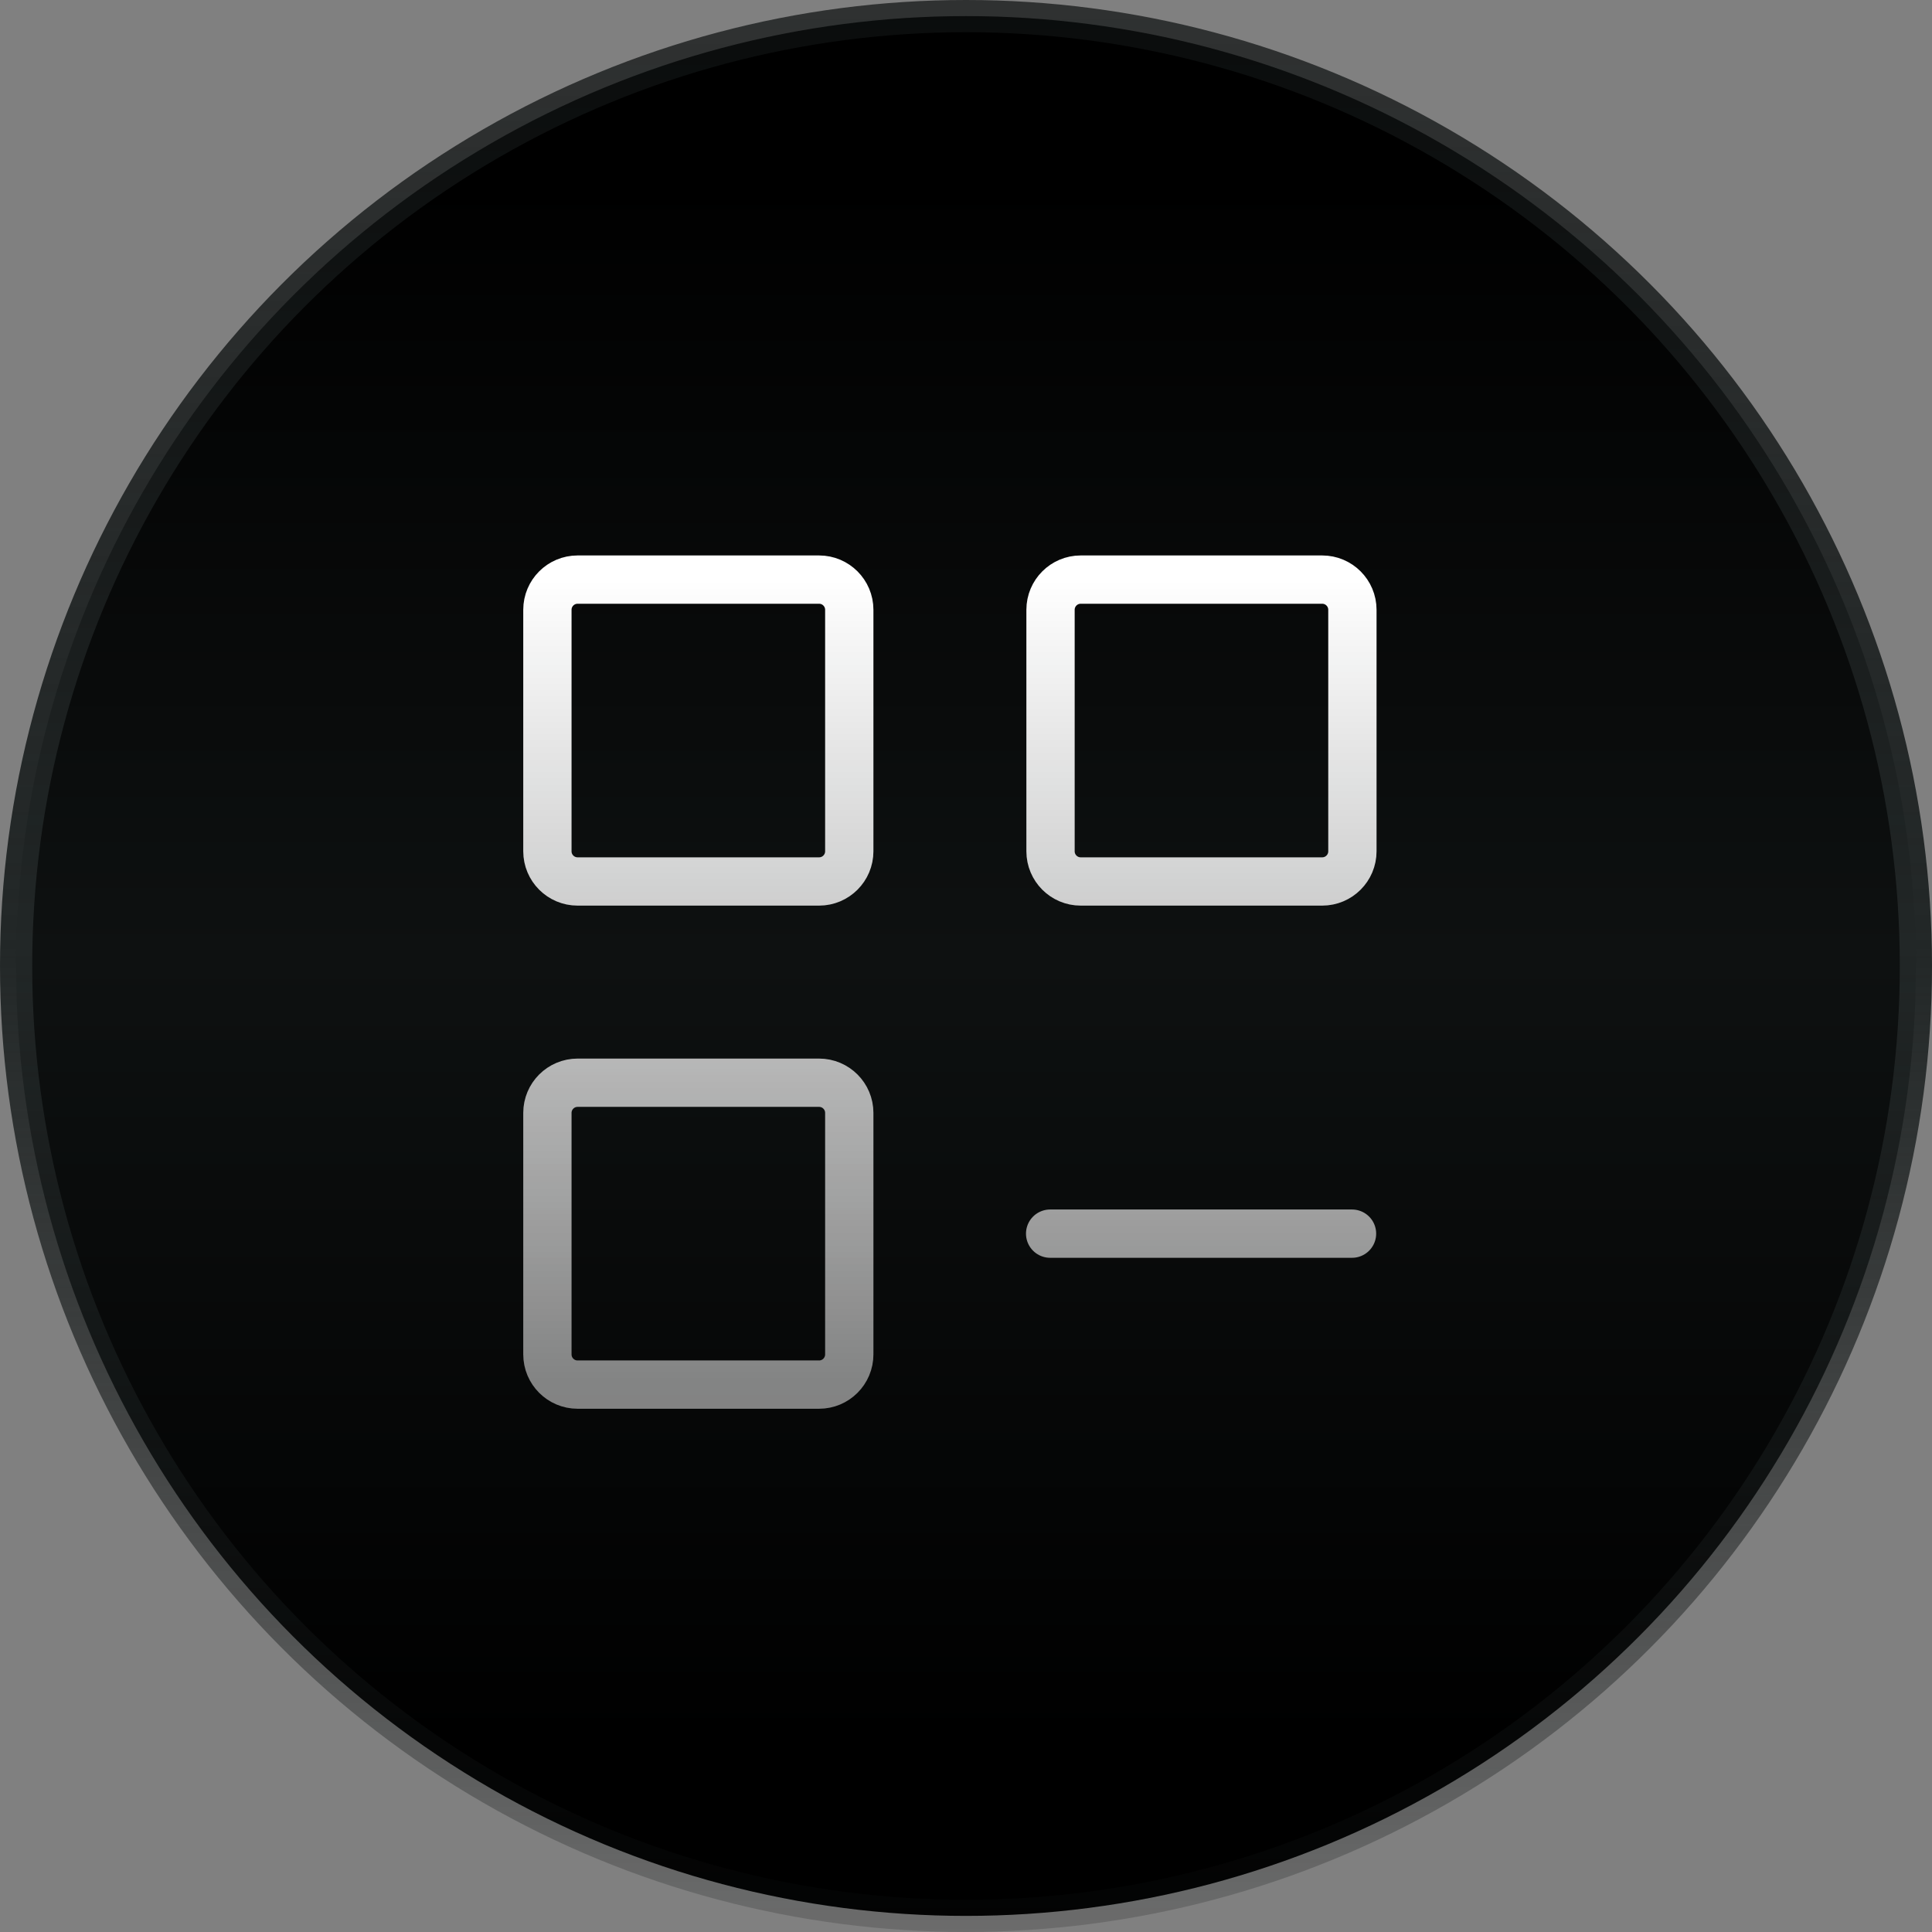
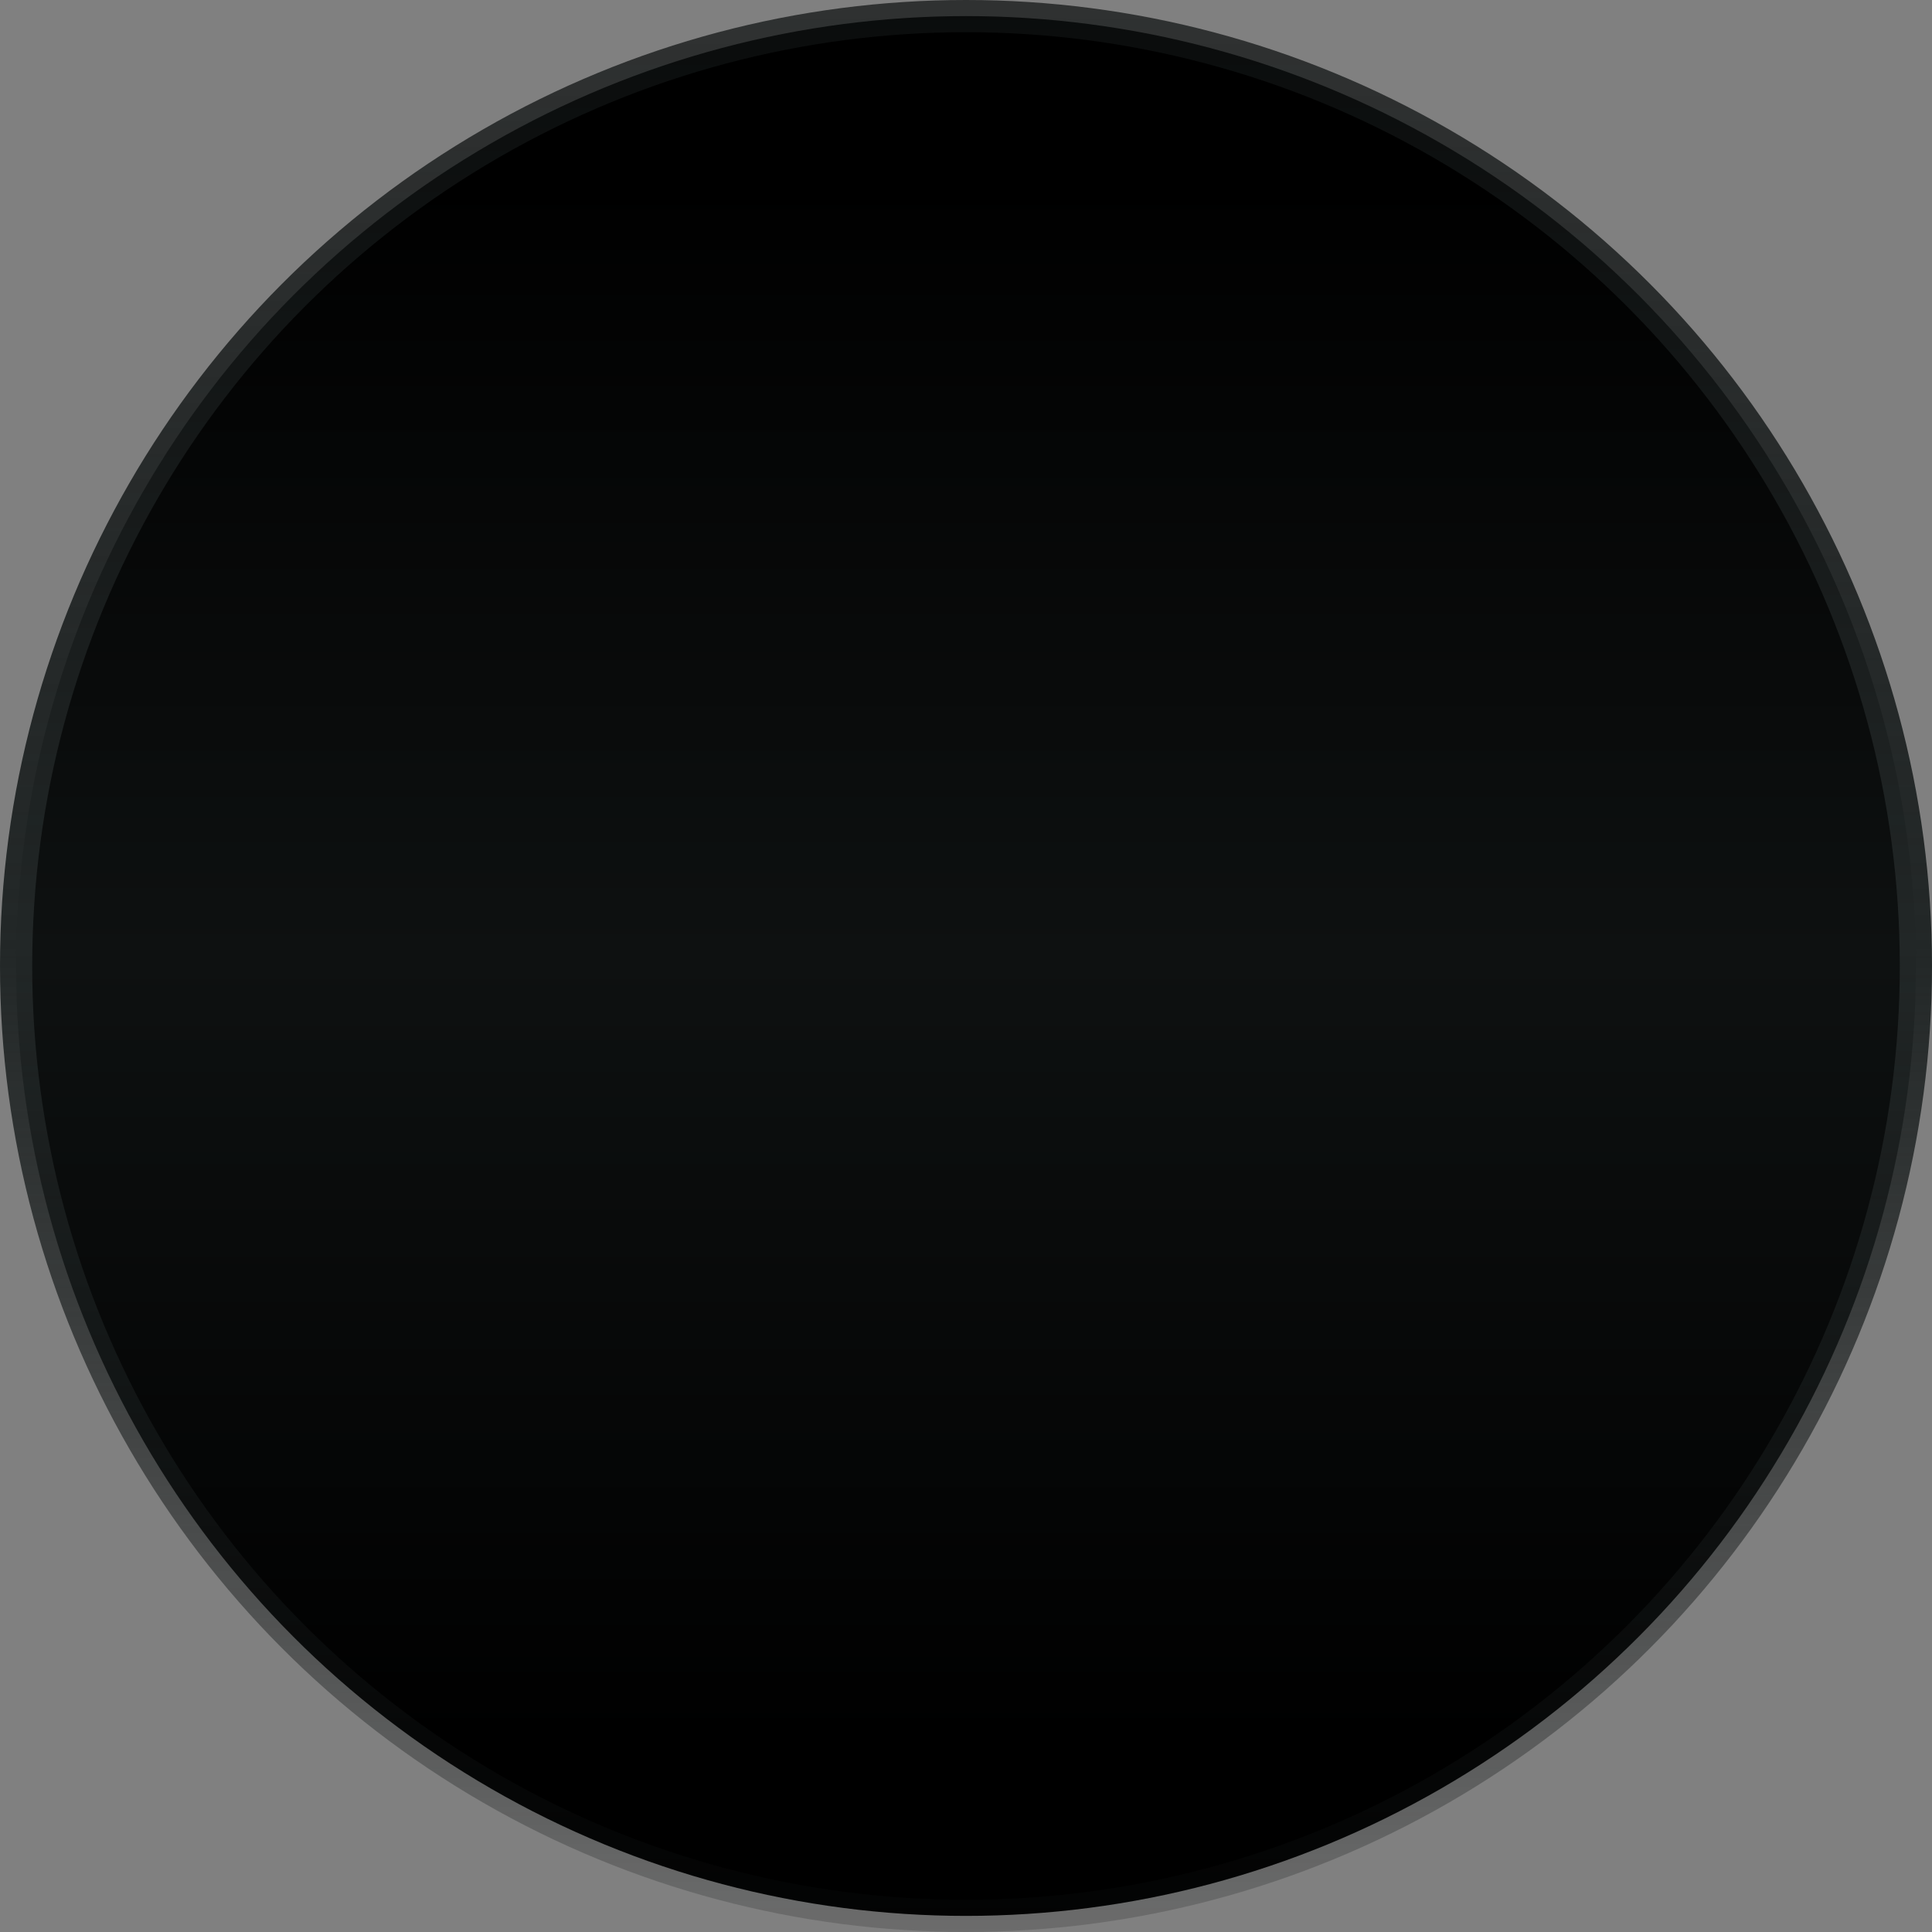
<svg xmlns="http://www.w3.org/2000/svg" width="60" height="60" viewBox="0 0 60 60" fill="none">
  <rect x="0" y="0" width="60" height="60" fill="#808080" stroke="none" />
  <circle cx="30" cy="30" r="29.5" fill="url(#paint0_linear_75_225)" stroke="url(#paint1_linear_75_225)" />
-   <path d="M32.613 38.312H41.988M17 26.438V18.938C17 18.42 17.42 18 17.938 18H25.438C25.955 18 26.375 18.42 26.375 18.938V26.438C26.375 26.955 25.955 27.375 25.438 27.375H17.938C17.42 27.375 17 26.955 17 26.438ZM17 42.062V34.562C17 34.045 17.42 33.625 17.938 33.625H25.438C25.955 33.625 26.375 34.045 26.375 34.562V42.062C26.375 42.58 25.955 43 25.438 43H17.938C17.42 43 17 42.58 17 42.062ZM32.625 26.438V18.938C32.625 18.42 33.045 18 33.562 18H41.062C41.58 18 42 18.42 42 18.938V26.438C42 26.955 41.58 27.375 41.062 27.375H33.562C33.045 27.375 32.625 26.955 32.625 26.438Z" stroke="url(#paint2_linear_75_225)" stroke-width="1.5" stroke-linecap="round" />
  <defs>
    <linearGradient id="paint0_linear_75_225" x1="30" y1="0" x2="30" y2="60" gradientUnits="userSpaceOnUse">
      <stop offset="0.094" />
      <stop offset="0.495" stop-color="#0E1111" />
      <stop offset="0.901" />
    </linearGradient>
    <linearGradient id="paint1_linear_75_225" x1="30" y1="0" x2="30" y2="60" gradientUnits="userSpaceOnUse">
      <stop stop-color="#0E1111" stop-opacity="0.71" />
      <stop offset="0.49" stop-color="#222727" />
      <stop offset="1" stop-color="#0E1111" stop-opacity="0.18" />
    </linearGradient>
    <linearGradient id="paint2_linear_75_225" x1="29.5" y1="18" x2="29.5" y2="43" gradientUnits="userSpaceOnUse">
      <stop stop-color="white" />
      <stop offset="1" stop-color="white" stop-opacity="0.5" />
    </linearGradient>
  </defs>
</svg>